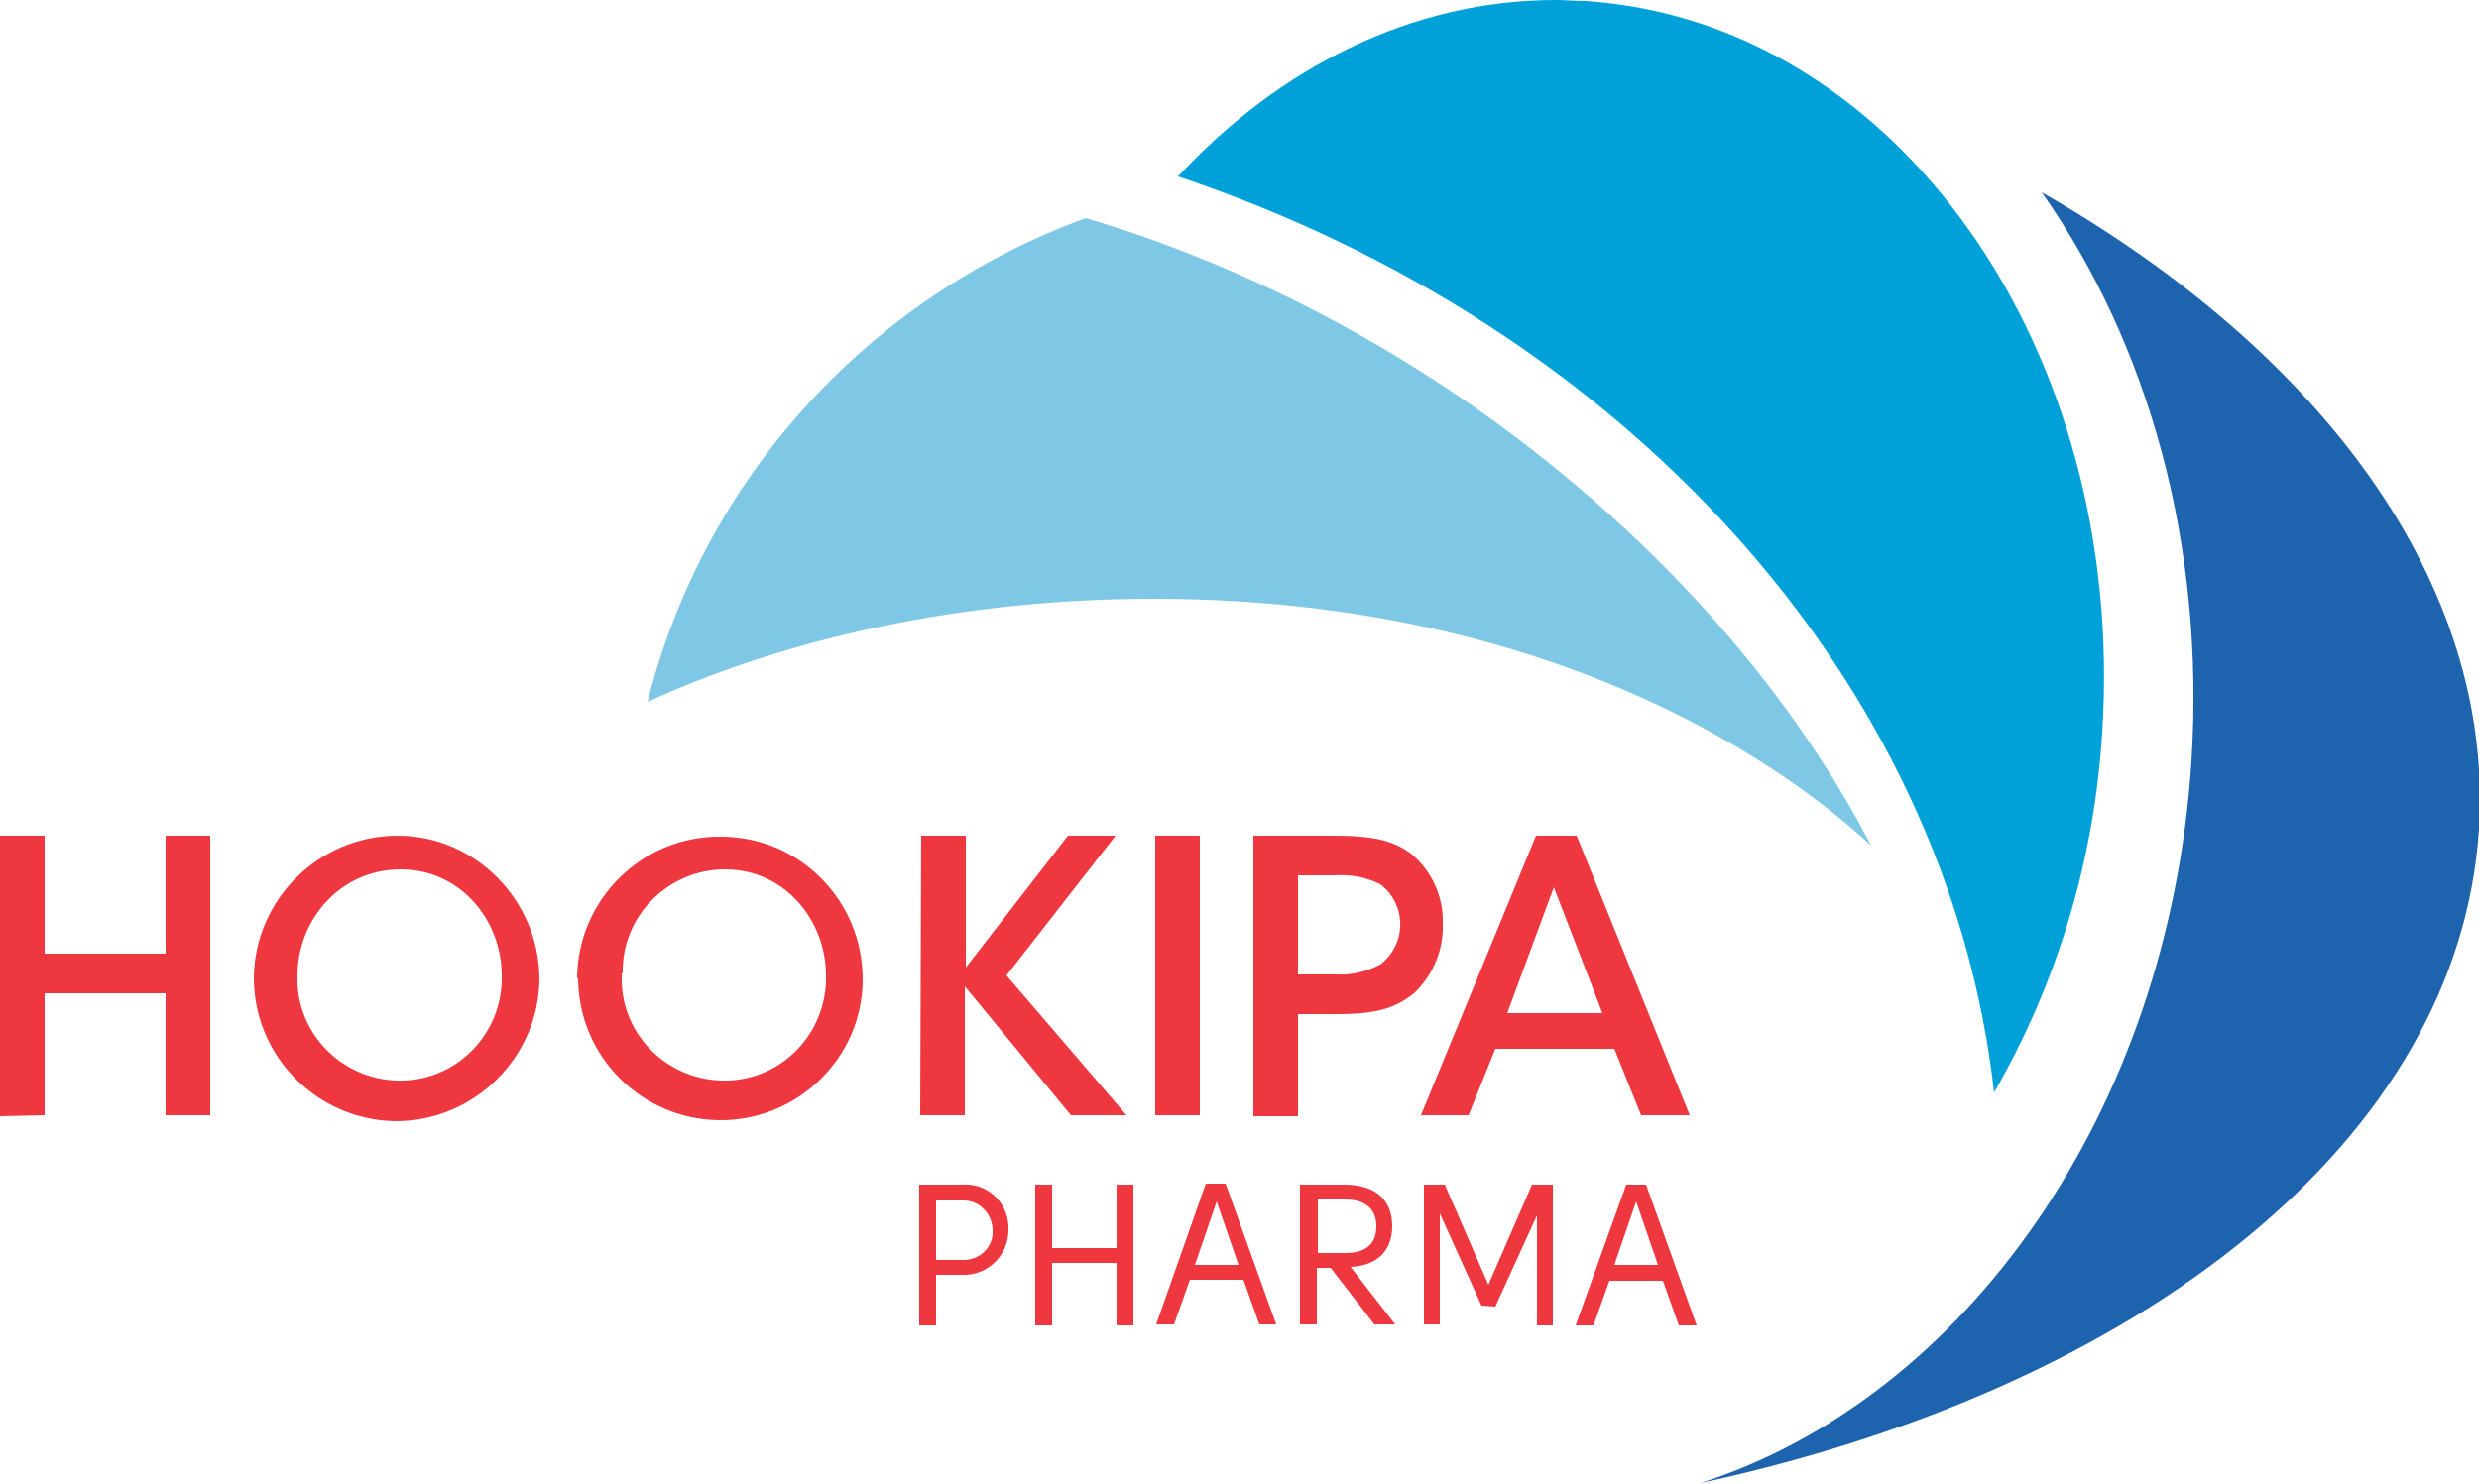
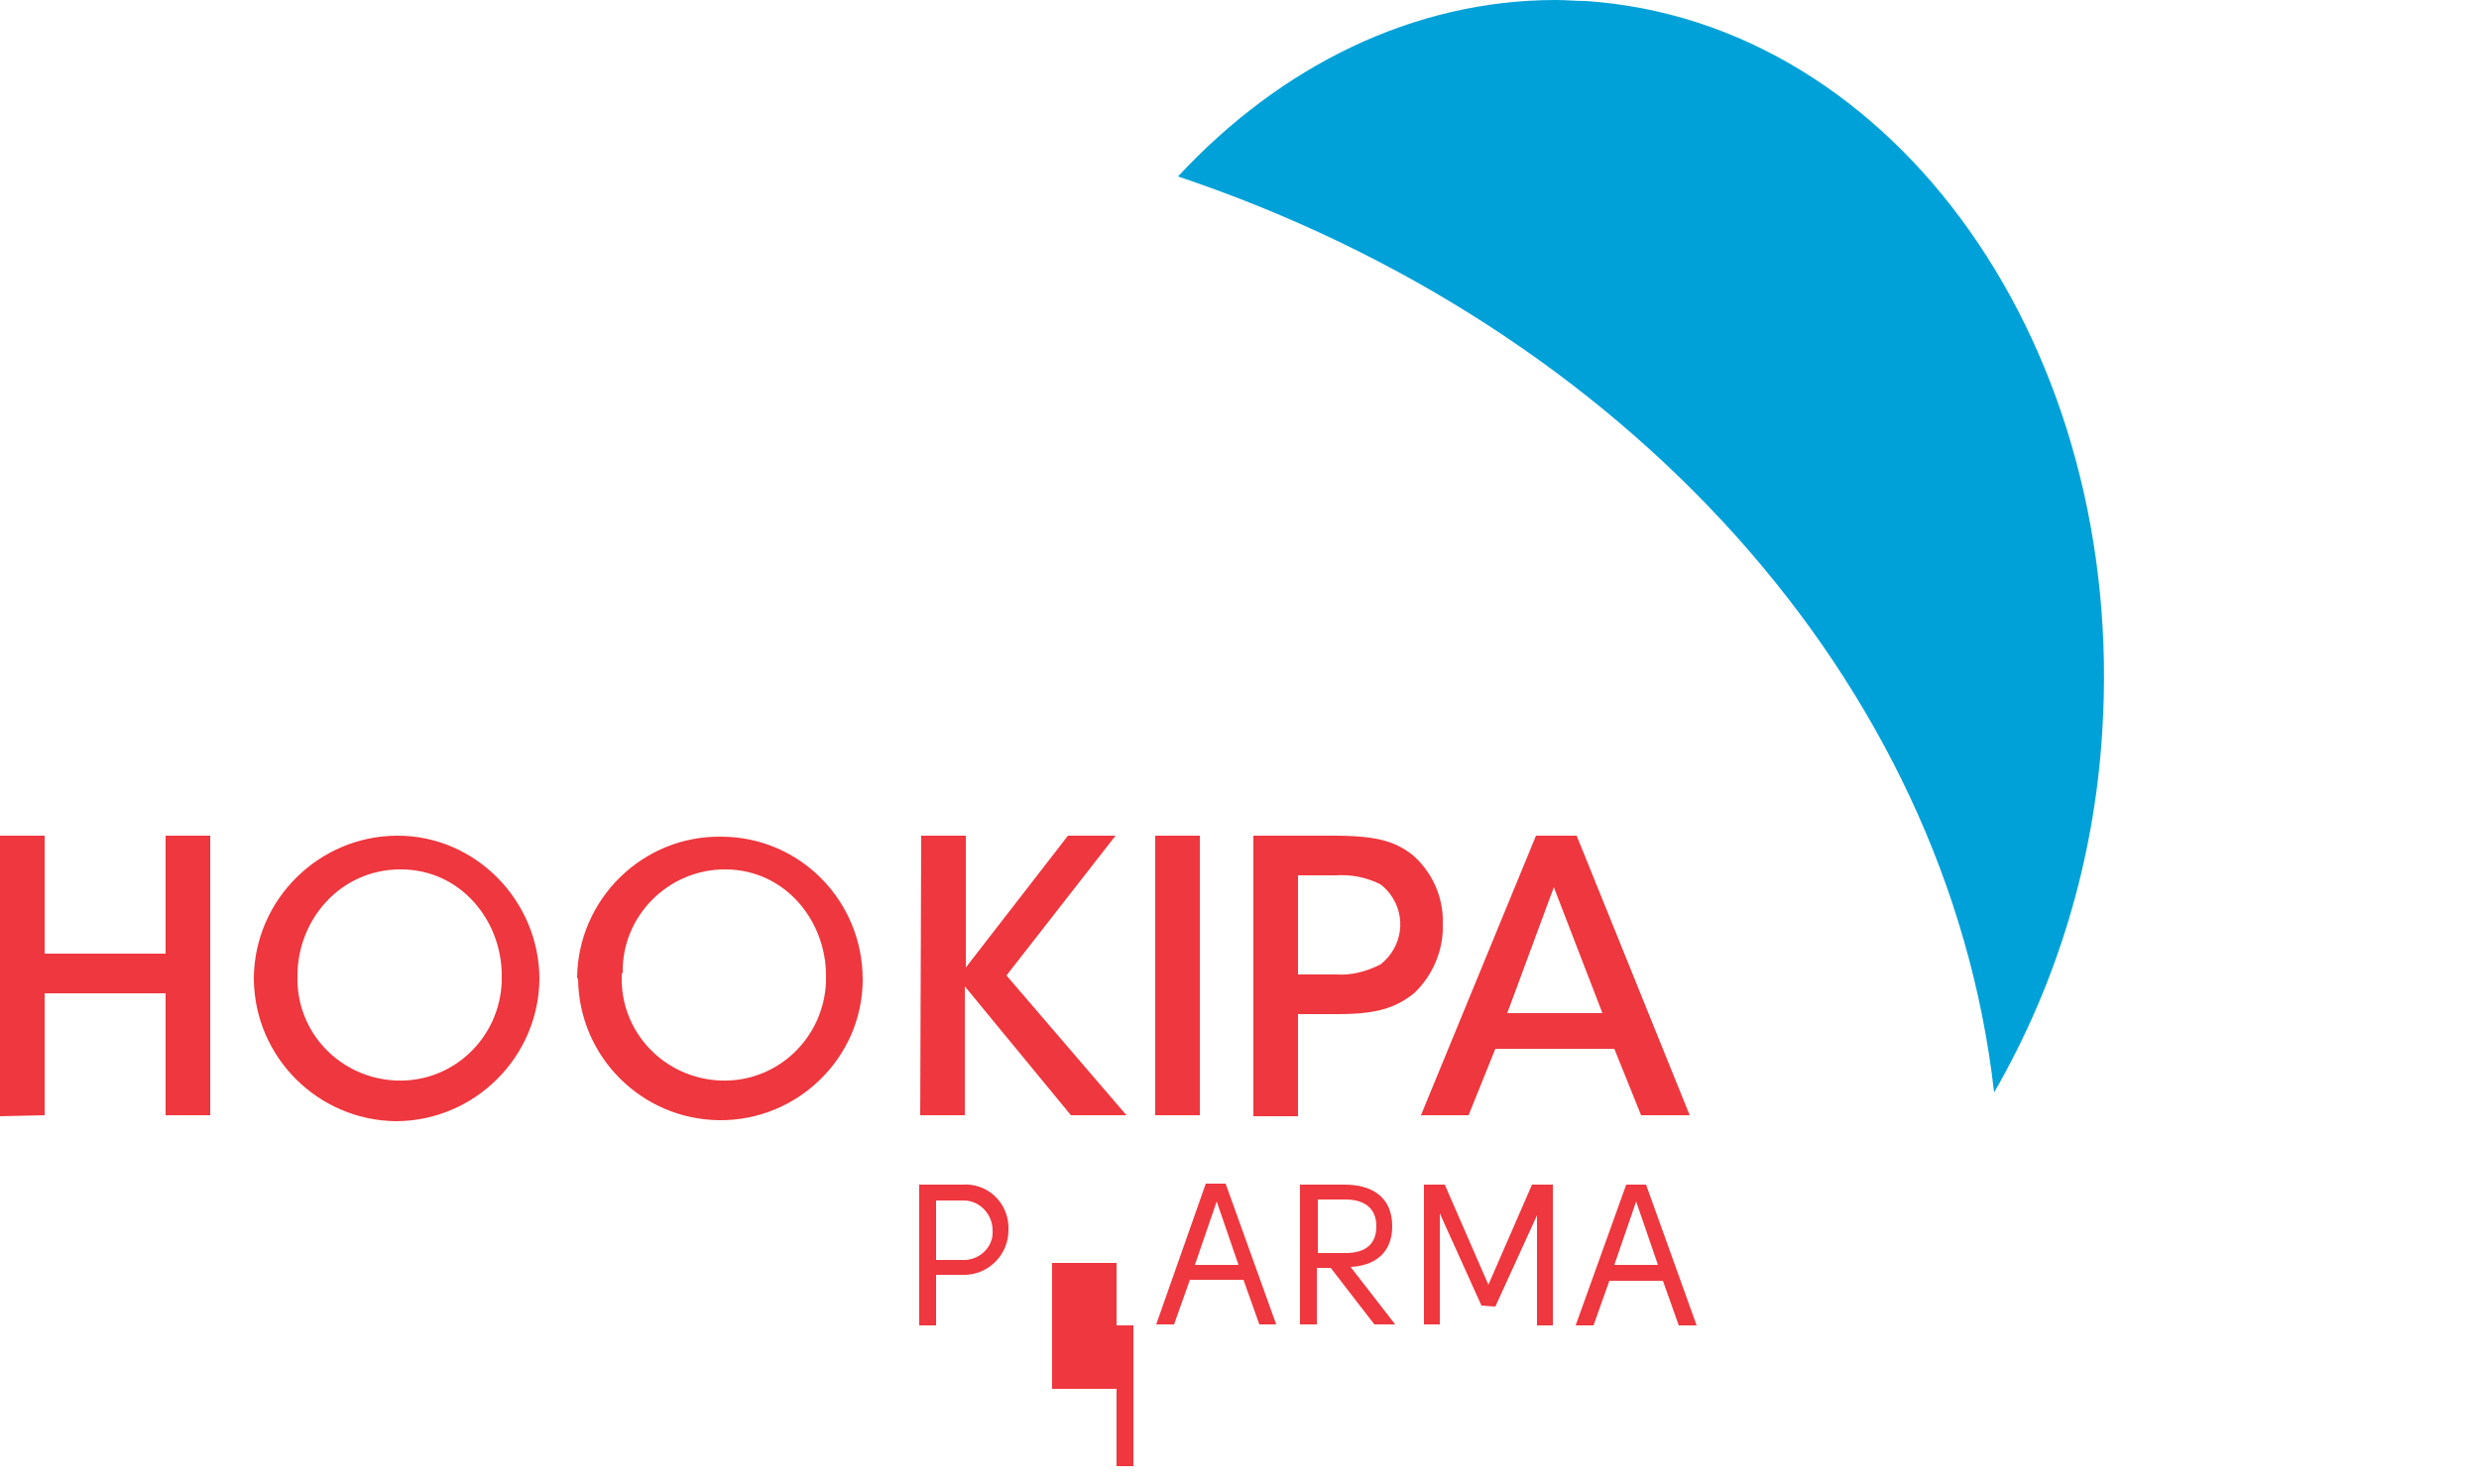
<svg xmlns="http://www.w3.org/2000/svg" version="1.1" id="Layer_1" x="0px" y="0px" viewBox="0 0 250 149.7" style="enable-background:new 0 0 250 149.7;" xml:space="preserve">
  <style type="text/css">
	.st0{fill:#00A1D8;}
	.st1{fill:#1E63AE;}
	.st2{fill:#7FC8E5;}
	.st3{fill:#EE373E;}
</style>
  <path class="st0" d="M156.9,0c-14.4,0-27.8,6.7-38.1,17.8c45,15.1,77.6,50.8,82.3,92.4c6.4-11.1,10.1-23.5,10.9-36.3  c2.5-38.7-20.8-71.7-52.1-73.8C158.9,0.1,157.9,0,156.9,0" />
-   <path class="st1" d="M205.9,19.4c10.7,15.2,16.5,35.4,15.1,57.4c-2.3,35.5-23,64.3-49.5,72.8c44.4-9.6,76.5-34.6,78.5-66  C251.5,58.9,234.2,35.6,205.9,19.4L205.9,19.4z" />
-   <path class="st2" d="M109.5,22C87.6,30,71,48.2,65.3,70.8c14.2-6.5,31.9-10.4,51.1-10.4h0.2c46.5,0.1,69.7,22.8,72.1,24.9  C174.2,57.4,144.1,32.3,109.5,22" />
-   <path class="st3" d="M0,112.6V84.3h4.5v11.9h12.2V84.3h4.5v28.2h-4.5v-12.3H4.5v12.3L0,112.6L0,112.6z M25.6,98.6  c0.1-7.9,6.6-14.3,14.5-14.3s14.3,6.6,14.3,14.5c-0.1,7.9-6.6,14.3-14.5,14.3c-7.8-0.1-14.2-6.4-14.3-14.3  C25.6,98.8,25.6,98.6,25.6,98.6z M30,98.4c-0.2,5.7,4.3,10.4,10,10.6s10.4-4.3,10.6-10c0-0.2,0-0.4,0-0.6c0-5.5-4.1-10.7-10.2-10.7  S30,92.8,30,98.4L30,98.4z M58.2,98.6c0.1-7.9,6.6-14.3,14.5-14.2c8,0,14.3,6.5,14.3,14.4s-6.6,14.3-14.5,14.2  c-7.8-0.1-14.1-6.4-14.2-14.2L58.2,98.6L58.2,98.6z M62.7,98.4c-0.2,5.7,4.3,10.4,10,10.6s10.4-4.3,10.6-10c0-0.2,0-0.4,0-0.6  c0-5.5-4.1-10.7-10.2-10.7c-5.7,0-10.4,4.7-10.3,10.4C62.7,98.2,62.7,98.3,62.7,98.4L62.7,98.4z M92.9,84.3h4.5v13.3l10.3-13.3h4.8  l-11,14.1l12.1,14.1H108l-10.7-13v13h-4.5L92.9,84.3z M116.5,84.3h4.5v28.2h-4.5V84.3z M134.5,84.3c4.4,0,6.2,0.6,7.9,1.9  c2,1.7,3.2,4.3,3.1,7c0.1,2.6-1,5.2-2.9,7c-1.9,1.5-3.8,2.1-7.7,2.1h-4v10.3h-4.5V84.3H134.5L134.5,84.3z M130.9,98.3h3.9  c1.5,0.1,3-0.3,4.4-1c2.2-1.7,2.7-4.8,1-7.1c-0.3-0.4-0.6-0.7-1-1c-1.4-0.7-2.9-1-4.5-0.9h-3.8L130.9,98.3L130.9,98.3z M148.1,112.5  h-4.8l11.6-28.2h4.1l11.4,28.2h-4.9l-2.7-6.7h-12L148.1,112.5z M156.7,89.5l-4.7,12.7h9.6L156.7,89.5z M94.4,133.7h-1.7v-14.2H97  c2.5-0.2,4.6,1.7,4.7,4.2c0,0.1,0,0.2,0,0.4c0,2.4-1.9,4.4-4.3,4.5c-0.1,0-0.3,0-0.4,0h-2.6L94.4,133.7z M100.1,124.1  c0-1.6-1.3-3-2.9-3h-2.8v6H97c1.6,0.1,3-1.1,3.1-2.6v-0.1V124.1z M112.6,127.4h-6.5v6.3h-1.7v-14.2h1.7v6.4h6.5v-6.4h1.7v14.2h-1.7  V127.4z M121.6,119.4h2l5.1,14.2H127l-1.6-4.5H120l-1.6,4.5h-1.8L121.6,119.4z M124.9,127.6l-2.2-6.4l-2.2,6.4H124.9z M140.7,133.6  h-2.1l-4.4-5.7h-1.4v5.7h-1.7v-14.1h4.5c2.7,0,4.8,1.2,4.8,4.2c0,2.8-1.9,4-4.2,4.1L140.7,133.6z M135.7,126.4  c1.9,0,3.1-0.8,3.1-2.7s-1.3-2.7-3.1-2.7h-2.8v5.4L135.7,126.4z M149.4,131.7l-4.2-9.3v11.2h-1.6v-14.1h2.1l4.4,10.1l4.4-10.1h2.1  v14.2H155v-11.1l-4.2,9.2L149.4,131.7z M164,119.5h2l5.1,14.2h-1.8l-1.6-4.5h-5.4l-1.6,4.5h-1.8L164,119.5z M167.2,127.6l-2.2-6.4  l-2.2,6.4H167.2z" />
+   <path class="st3" d="M0,112.6V84.3h4.5v11.9h12.2V84.3h4.5v28.2h-4.5v-12.3H4.5v12.3L0,112.6L0,112.6z M25.6,98.6  c0.1-7.9,6.6-14.3,14.5-14.3s14.3,6.6,14.3,14.5c-0.1,7.9-6.6,14.3-14.5,14.3c-7.8-0.1-14.2-6.4-14.3-14.3  C25.6,98.8,25.6,98.6,25.6,98.6z M30,98.4c-0.2,5.7,4.3,10.4,10,10.6s10.4-4.3,10.6-10c0-0.2,0-0.4,0-0.6c0-5.5-4.1-10.7-10.2-10.7  S30,92.8,30,98.4L30,98.4z M58.2,98.6c0.1-7.9,6.6-14.3,14.5-14.2c8,0,14.3,6.5,14.3,14.4s-6.6,14.3-14.5,14.2  c-7.8-0.1-14.1-6.4-14.2-14.2L58.2,98.6L58.2,98.6z M62.7,98.4c-0.2,5.7,4.3,10.4,10,10.6s10.4-4.3,10.6-10c0-0.2,0-0.4,0-0.6  c0-5.5-4.1-10.7-10.2-10.7c-5.7,0-10.4,4.7-10.3,10.4C62.7,98.2,62.7,98.3,62.7,98.4L62.7,98.4z M92.9,84.3h4.5v13.3l10.3-13.3h4.8  l-11,14.1l12.1,14.1H108l-10.7-13v13h-4.5L92.9,84.3z M116.5,84.3h4.5v28.2h-4.5V84.3z M134.5,84.3c4.4,0,6.2,0.6,7.9,1.9  c2,1.7,3.2,4.3,3.1,7c0.1,2.6-1,5.2-2.9,7c-1.9,1.5-3.8,2.1-7.7,2.1h-4v10.3h-4.5V84.3H134.5L134.5,84.3z M130.9,98.3h3.9  c1.5,0.1,3-0.3,4.4-1c2.2-1.7,2.7-4.8,1-7.1c-0.3-0.4-0.6-0.7-1-1c-1.4-0.7-2.9-1-4.5-0.9h-3.8L130.9,98.3L130.9,98.3z M148.1,112.5  h-4.8l11.6-28.2h4.1l11.4,28.2h-4.9l-2.7-6.7h-12L148.1,112.5z M156.7,89.5l-4.7,12.7h9.6L156.7,89.5z M94.4,133.7h-1.7v-14.2H97  c2.5-0.2,4.6,1.7,4.7,4.2c0,0.1,0,0.2,0,0.4c0,2.4-1.9,4.4-4.3,4.5c-0.1,0-0.3,0-0.4,0h-2.6L94.4,133.7z M100.1,124.1  c0-1.6-1.3-3-2.9-3h-2.8v6H97c1.6,0.1,3-1.1,3.1-2.6v-0.1V124.1z M112.6,127.4h-6.5v6.3h-1.7h1.7v6.4h6.5v-6.4h1.7v14.2h-1.7  V127.4z M121.6,119.4h2l5.1,14.2H127l-1.6-4.5H120l-1.6,4.5h-1.8L121.6,119.4z M124.9,127.6l-2.2-6.4l-2.2,6.4H124.9z M140.7,133.6  h-2.1l-4.4-5.7h-1.4v5.7h-1.7v-14.1h4.5c2.7,0,4.8,1.2,4.8,4.2c0,2.8-1.9,4-4.2,4.1L140.7,133.6z M135.7,126.4  c1.9,0,3.1-0.8,3.1-2.7s-1.3-2.7-3.1-2.7h-2.8v5.4L135.7,126.4z M149.4,131.7l-4.2-9.3v11.2h-1.6v-14.1h2.1l4.4,10.1l4.4-10.1h2.1  v14.2H155v-11.1l-4.2,9.2L149.4,131.7z M164,119.5h2l5.1,14.2h-1.8l-1.6-4.5h-5.4l-1.6,4.5h-1.8L164,119.5z M167.2,127.6l-2.2-6.4  l-2.2,6.4H167.2z" />
</svg>